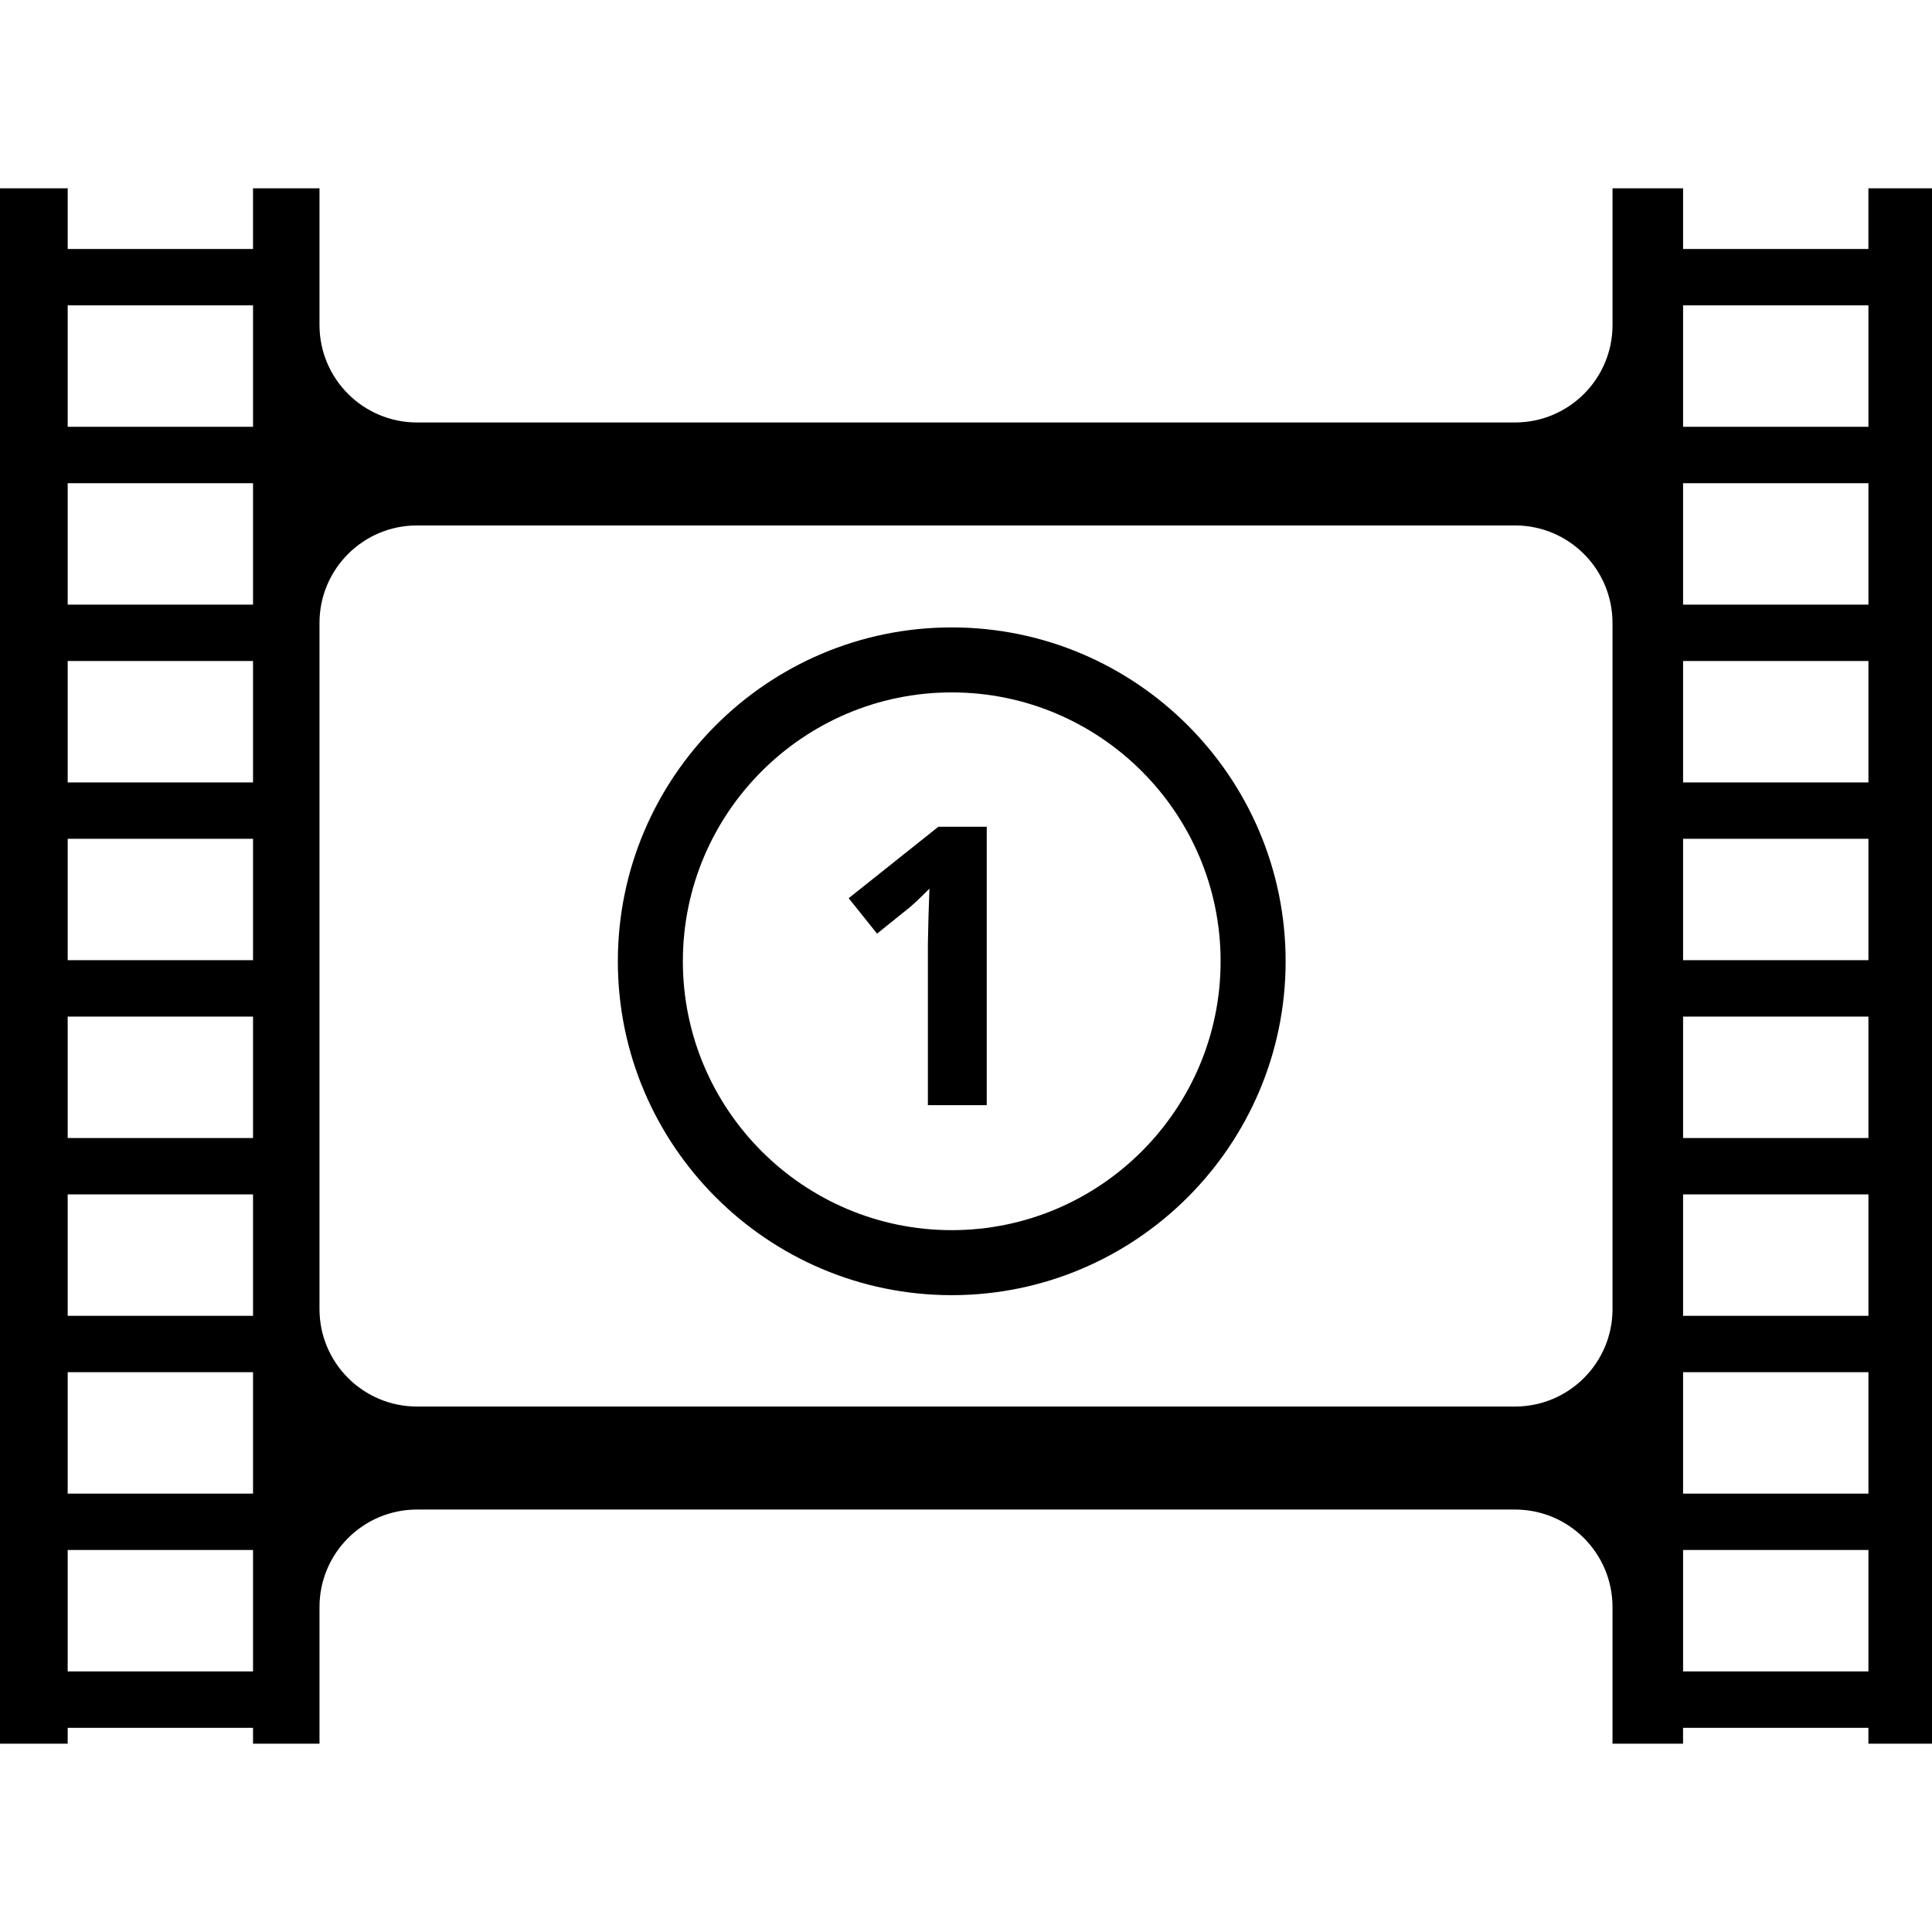
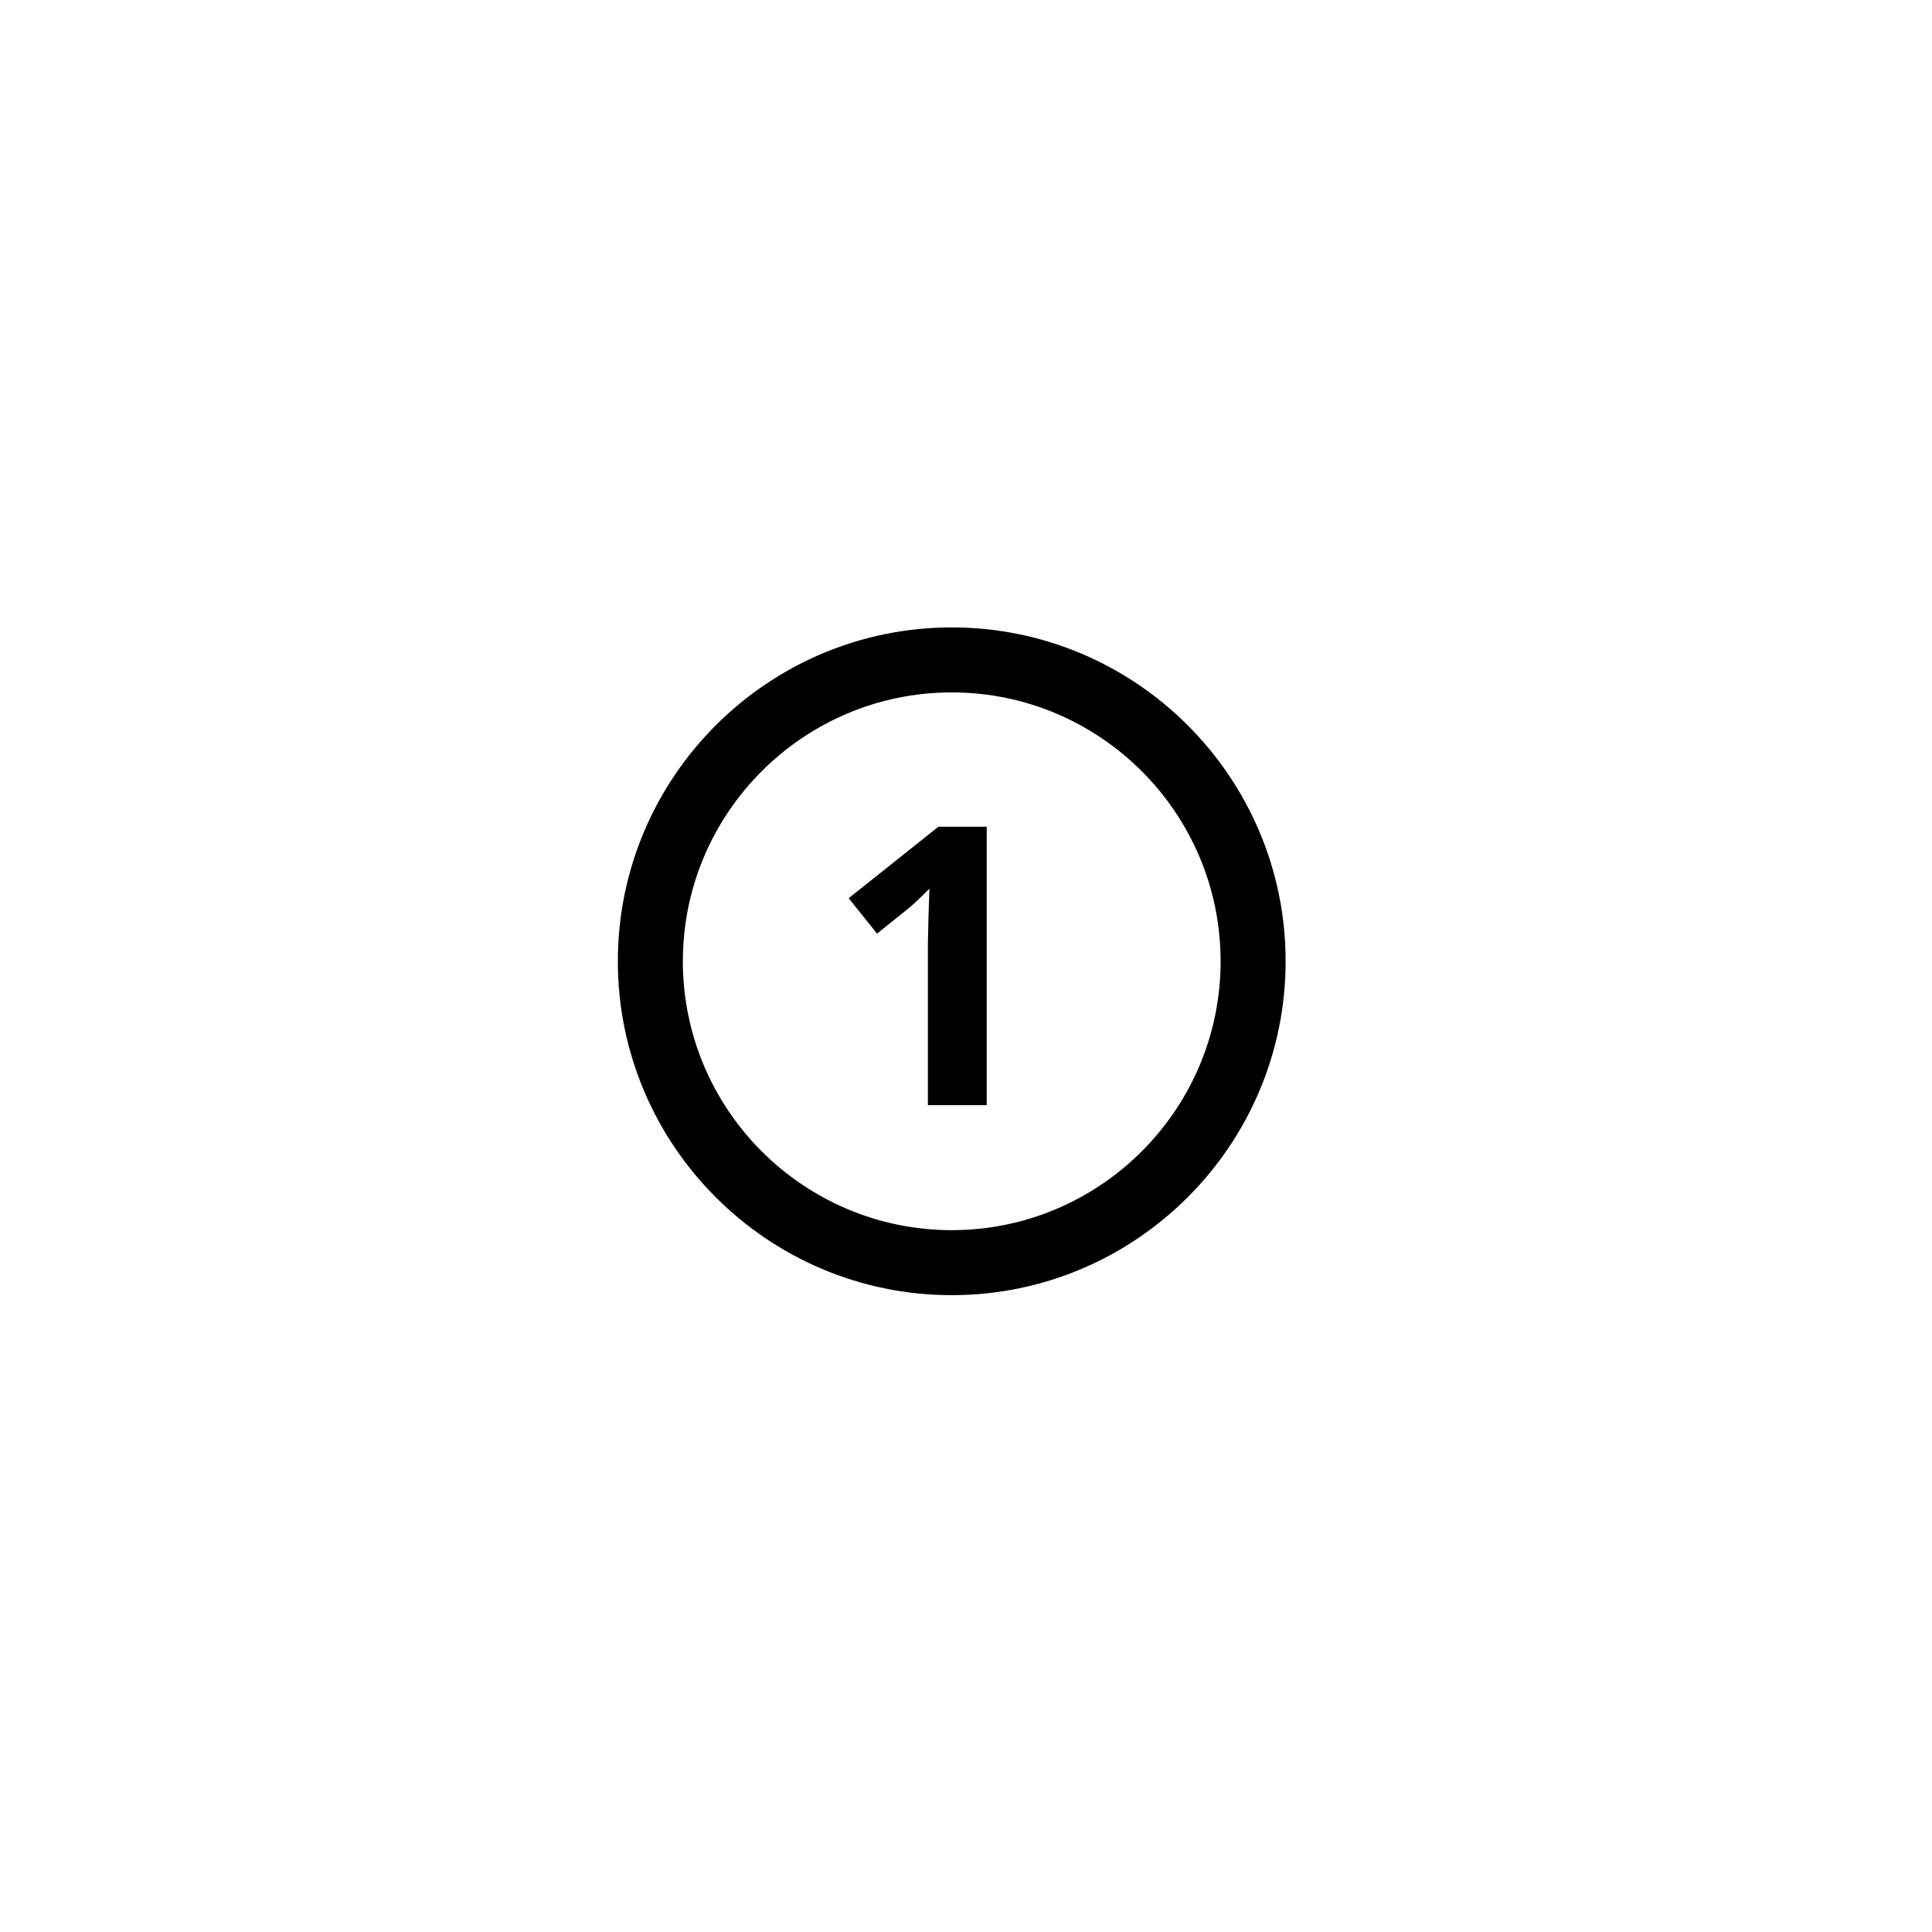
<svg xmlns="http://www.w3.org/2000/svg" fill="#000000" height="800px" width="800px" version="1.1" id="Layer_1" viewBox="0 0 358.804 358.804" xml:space="preserve">
  <g>
    <g>
      <path d="M176.753,116.521c-34.191,0-62.008,27.817-62.008,62.008c0,34.191,27.822,62.003,62.008,62.003    s62.008-27.817,62.008-62.008C238.761,144.333,210.944,116.521,176.753,116.521z M176.753,228.46    c-27.535,0-49.935-22.4-49.935-49.935c0-27.535,22.4-49.935,49.935-49.935c27.535,0,49.935,22.4,49.935,49.935    C226.688,206.06,204.288,228.46,176.753,228.46z" />
-       <path d="M346.993,34.97v11.274h-34.417V34.97h-13.102v25.38c0,9.999-8.105,18.109-18.109,18.109H77.445    c-9.999,0-18.11-8.11-18.11-18.109V34.97H46.991v11.274H12.57V34.97H0v288.865h12.57v-2.954h34.422v2.954h12.344v-25.38    c0-9.999,8.105-18.109,18.11-18.109h203.914c9.999,0,18.109,8.105,18.109,18.109v25.38h13.102v-2.954h34.422v2.954h11.812V34.97    H346.993z M46.991,310.41H12.57v-22.549h34.422V310.41z M46.991,277.386H12.57v-22.549h34.422V277.386z M46.991,244.367H12.57    v-22.548h34.422V244.367z M46.991,211.348H12.57V188.8h34.422V211.348z M46.991,178.324H12.57v-22.548h34.422V178.324z     M46.991,145.306H12.57v-22.548h34.422V145.306z M46.991,112.287H12.57V89.738h34.422V112.287z M46.991,79.263H12.57V56.714    h34.422V79.263z M281.364,261.217H77.445c-9.999,0-18.11-8.105-18.11-18.109V115.691c0-9.999,8.105-18.109,18.11-18.109h203.914    c9.999,0,18.109,8.11,18.109,18.109v127.416h0.005C299.474,253.107,291.369,261.217,281.364,261.217z M346.998,310.41h-0.005    h-34.417v-22.549h34.422V310.41z M346.998,277.386h-0.005h-34.417v-22.549h34.422V277.386z M346.998,244.367h-0.005h-34.417    v-22.548h34.422V244.367z M346.998,211.348h-0.005h-34.417V188.8h34.422V211.348z M346.998,178.324h-0.005h-34.417v-22.548h34.422    V178.324z M346.998,145.306h-0.005h-34.417v-22.548h34.422V145.306z M346.998,112.287h-0.005h-34.417V89.738h34.422V112.287z     M346.998,79.263h-0.005h-34.417V56.714h34.422V79.263z" />
      <path d="M157.614,166.81l5.268,6.579l5.944-4.777c0.707-0.568,1.971-1.756,3.784-3.574l-0.179,5.376l-0.108,4.915v29.921h10.931    v-51.707h-8.986L157.614,166.81z" />
    </g>
  </g>
</svg>